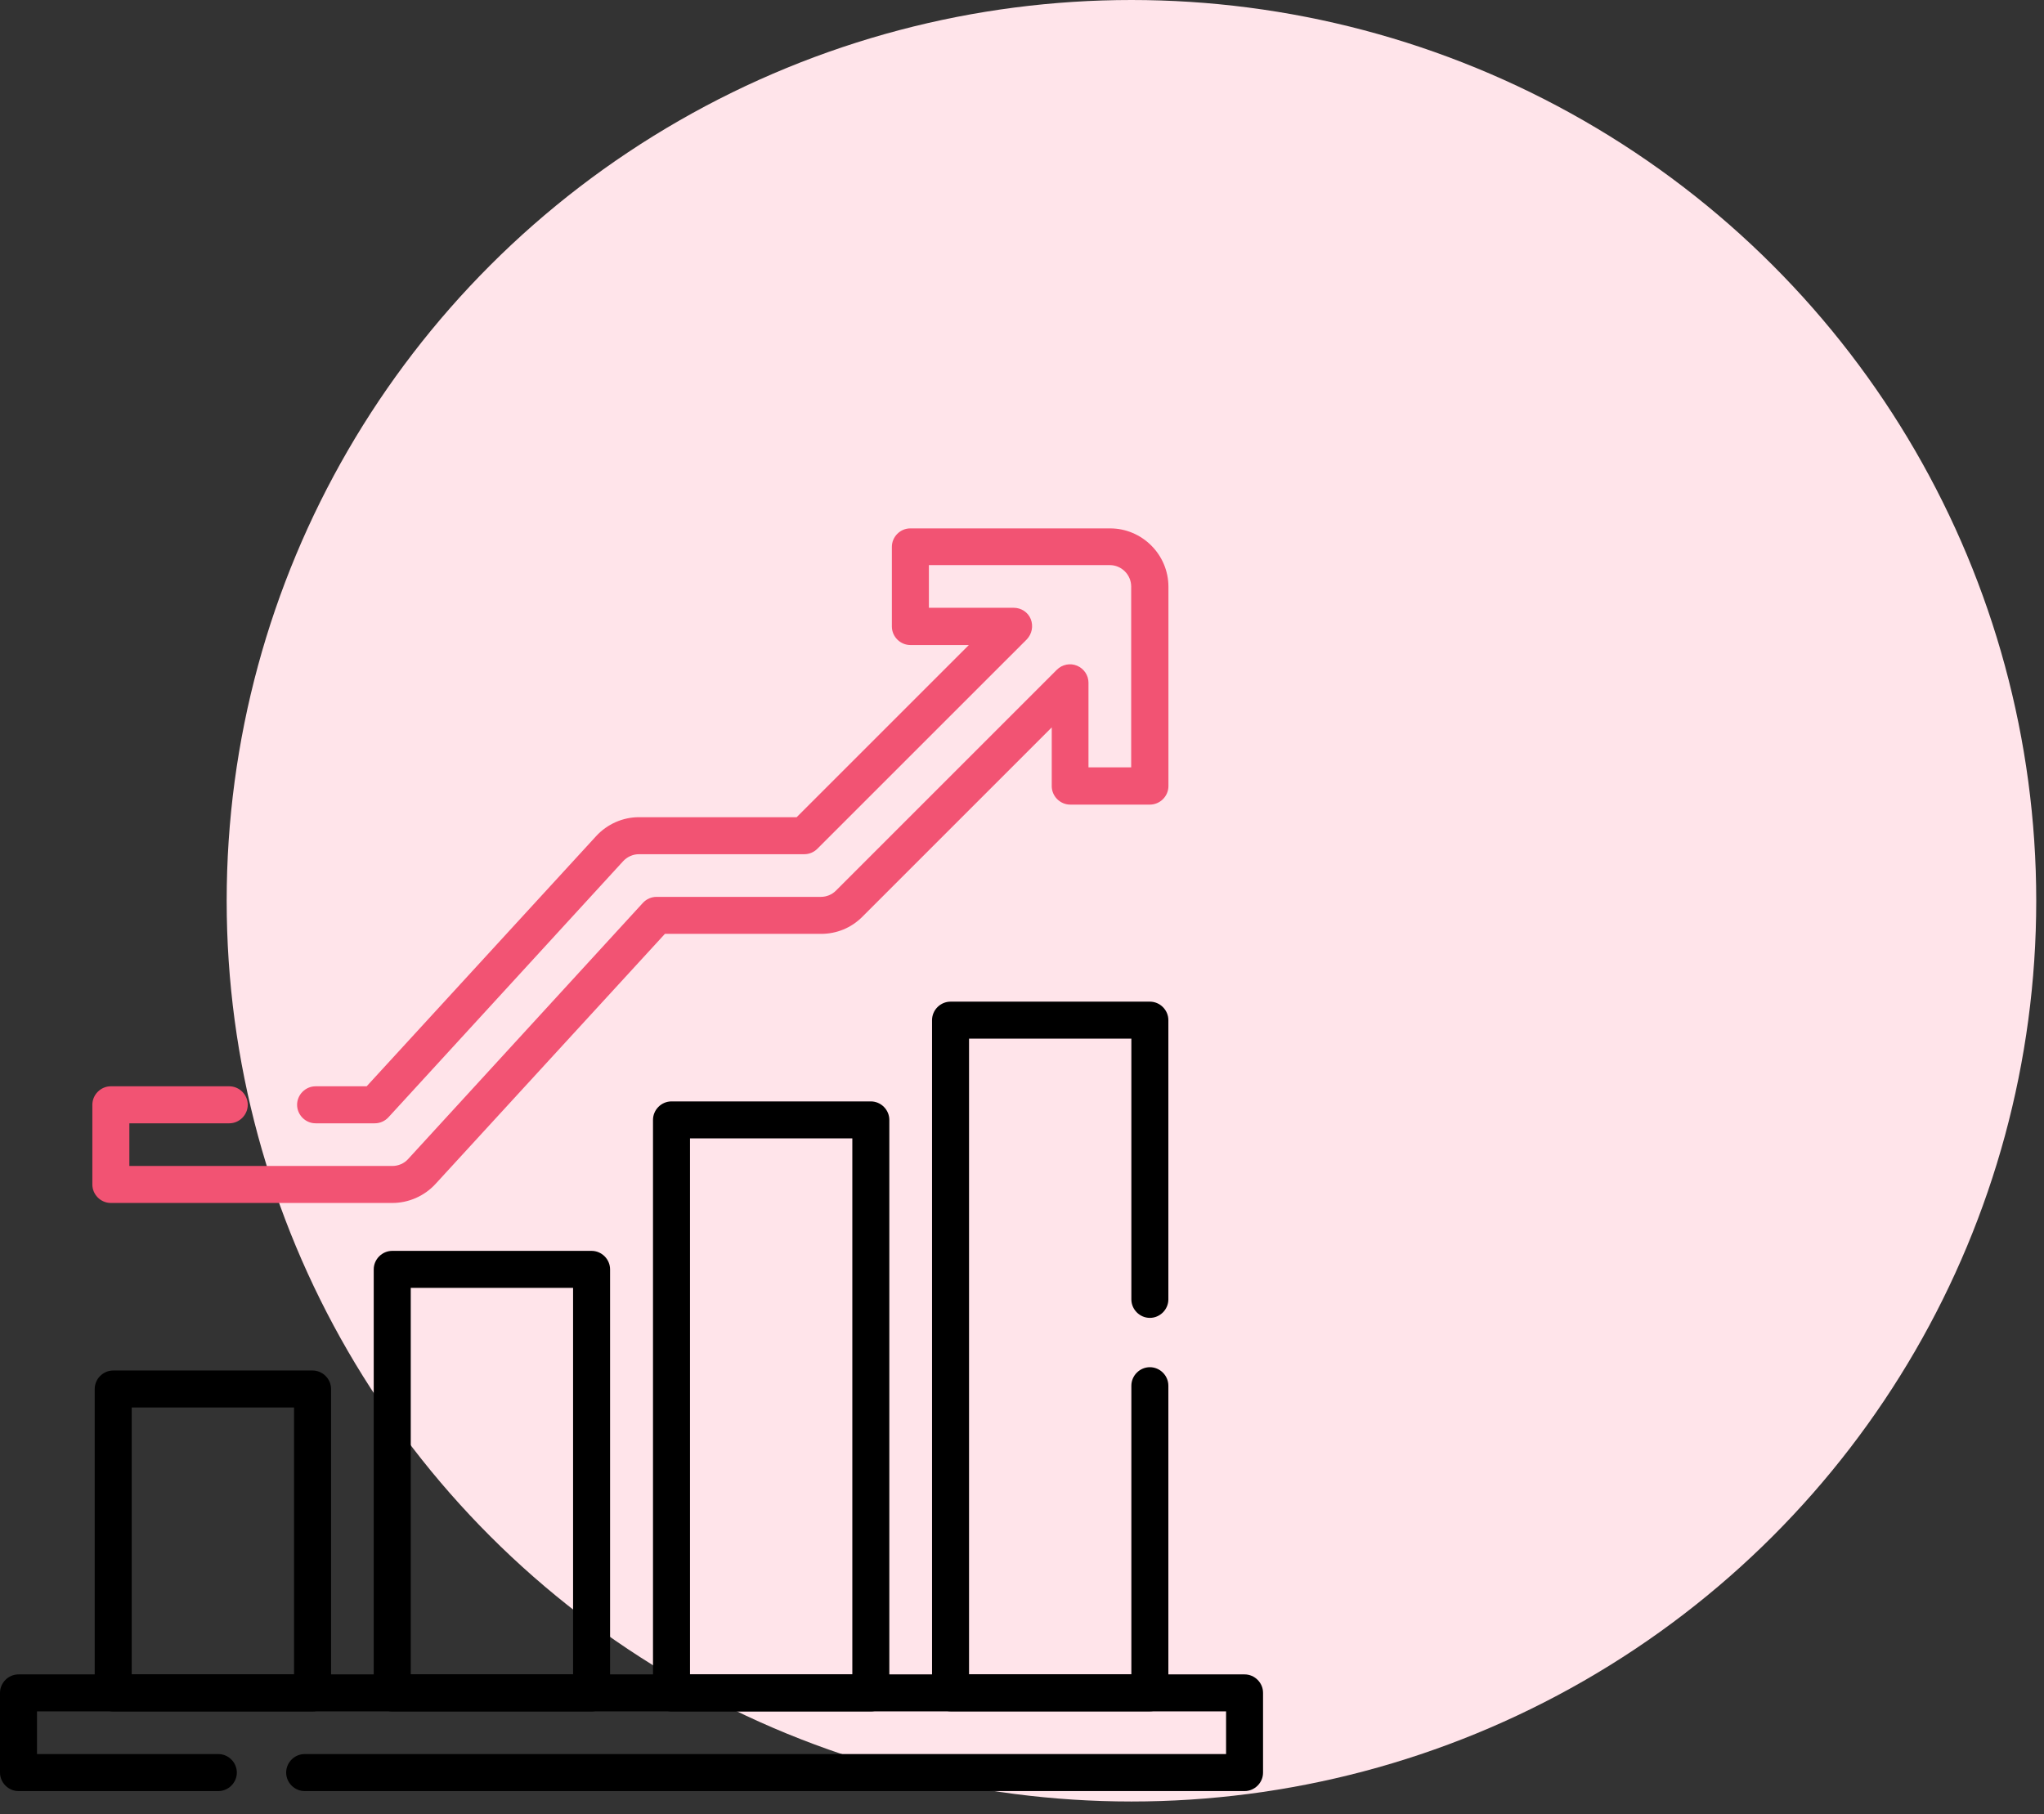
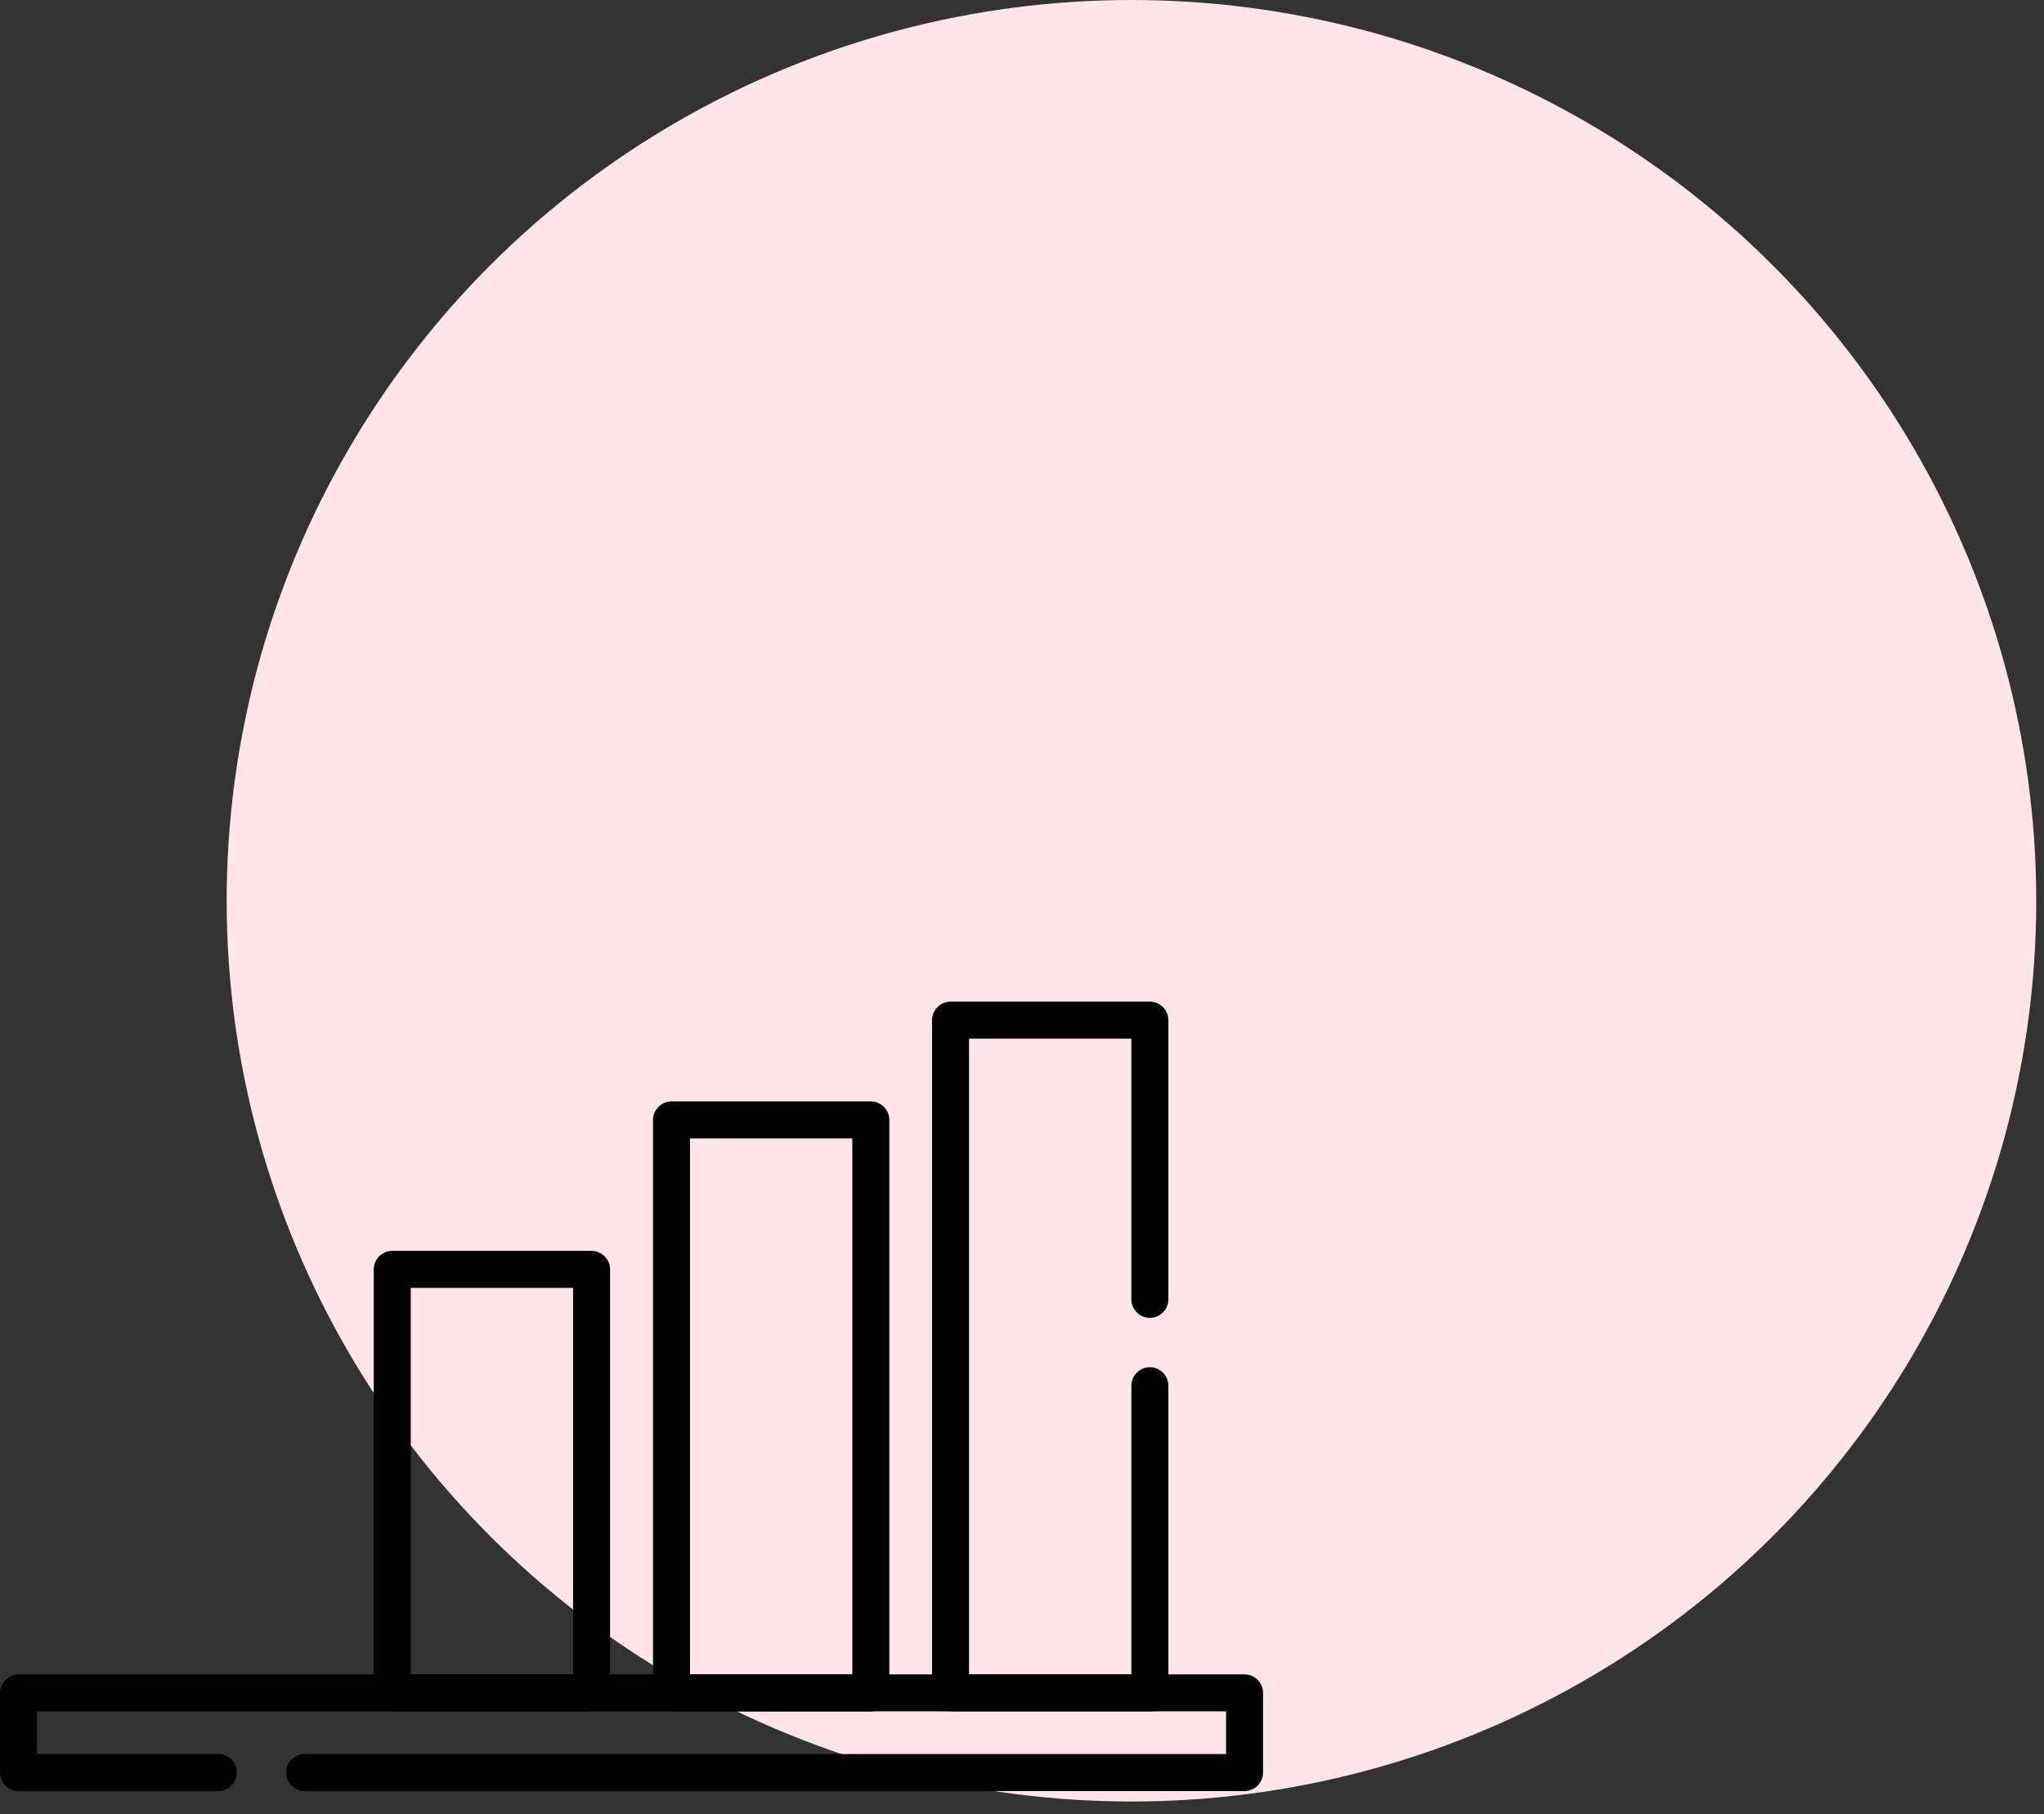
<svg xmlns="http://www.w3.org/2000/svg" width="89" height="79" viewBox="0 0 89 79" fill="none">
  <rect x="0" y="0" width="89" height="79" fill="#333333" stroke="none" />
  <ellipse cx="49.266" cy="39.226" rx="39.396" ry="39.226" fill="#FFE4EA" />
  <g clip-path="url(#clip0_50_2463)">
    <mask id="mask0_50_2463" style="mask-type:luminance" maskUnits="userSpaceOnUse" x="-10" y="13" width="75" height="75">
      <path d="M64.17 87.16H-9.163V13.827H64.17V87.16Z" fill="white" />
    </mask>
    <g mask="url(#mask0_50_2463)">
      <path d="M54.192 77.998H13.266C12.825 77.998 12.46 77.632 12.46 77.192C12.46 76.751 12.825 76.386 13.266 76.386H53.386V74.528H1.611V76.386H9.506C9.947 76.386 10.312 76.751 10.312 77.192C10.312 77.632 9.947 77.998 9.506 77.998H0.806C0.365 77.998 0 77.632 0 77.192V73.722C0 73.282 0.365 72.917 0.806 72.917H54.192C54.632 72.917 54.997 73.282 54.997 73.722V77.192C54.997 77.632 54.632 77.998 54.192 77.998Z" fill="black" />
    </g>
-     <path d="M13.609 74.528H4.93C4.489 74.528 4.124 74.163 4.124 73.722V60.489C4.124 60.048 4.489 59.683 4.93 59.683H13.609C14.049 59.683 14.415 60.048 14.415 60.489V73.722C14.415 74.163 14.049 74.528 13.609 74.528ZM5.735 72.917H12.803V61.294H5.735V72.917Z" fill="black" />
    <path d="M25.758 74.528H17.079C16.639 74.528 16.273 74.163 16.273 73.722V55.279C16.273 54.838 16.639 54.473 17.079 54.473H25.758C26.199 54.473 26.564 54.838 26.564 55.279V73.722C26.564 74.163 26.209 74.528 25.758 74.528ZM17.885 72.917H24.953V56.084H17.885V72.917Z" fill="black" />
    <path d="M37.917 74.528H29.238C28.798 74.528 28.433 74.163 28.433 73.722V48.769C28.433 48.329 28.798 47.964 29.238 47.964H37.917C38.358 47.964 38.723 48.329 38.723 48.769V73.722C38.723 74.163 38.358 74.528 37.917 74.528ZM30.044 72.917H37.112V49.575H30.044V72.917Z" fill="black" />
    <path d="M50.068 74.524H41.389C40.948 74.524 40.583 74.159 40.583 73.718V44.426C40.583 43.985 40.948 43.62 41.389 43.62H50.068C50.508 43.62 50.873 43.985 50.873 44.426V56.585C50.873 57.026 50.508 57.391 50.068 57.391C49.627 57.391 49.262 57.026 49.262 56.585V45.231H42.194V72.913H49.262V60.345C49.262 59.904 49.627 59.539 50.068 59.539C50.508 59.539 50.873 59.904 50.873 60.345V73.718C50.873 74.169 50.508 74.524 50.068 74.524Z" fill="black" />
    <mask id="mask1_50_2463" style="mask-type:luminance" maskUnits="userSpaceOnUse" x="-10" y="13" width="75" height="75">
      <path d="M64.17 87.16H-9.163V13.827H64.17V87.16Z" fill="white" />
    </mask>
    <g mask="url(#mask1_50_2463)">
-       <path d="M17.082 52.387H4.826C4.386 52.387 4.021 52.022 4.021 51.582V48.112C4.021 47.672 4.386 47.306 4.826 47.306H9.982C10.422 47.306 10.788 47.672 10.788 48.112C10.788 48.552 10.422 48.918 9.982 48.918H5.632V50.776H17.082C17.34 50.776 17.598 50.669 17.77 50.475L27.996 39.315C28.146 39.154 28.361 39.057 28.587 39.057H35.741C35.988 39.057 36.224 38.96 36.396 38.788L46.02 29.164C46.246 28.938 46.6 28.863 46.901 28.992C47.202 29.121 47.395 29.411 47.395 29.733V33.417H49.254V25.544C49.254 25.028 48.835 24.609 48.319 24.609H40.446V26.468H44.141C44.463 26.468 44.764 26.661 44.882 26.962C45 27.262 44.935 27.606 44.71 27.843L35.59 36.962C35.44 37.113 35.236 37.199 35.021 37.199H27.824C27.566 37.199 27.319 37.306 27.137 37.499L16.91 48.66C16.76 48.821 16.545 48.918 16.32 48.918H13.742C13.301 48.918 12.936 48.552 12.936 48.112C12.936 47.672 13.301 47.306 13.742 47.306H15.965L25.955 36.414C26.438 35.888 27.115 35.587 27.824 35.587H34.688L42.186 28.09H39.64C39.2 28.09 38.834 27.724 38.834 27.284V23.814C38.834 23.374 39.2 23.009 39.64 23.009H48.33C49.726 23.009 50.876 24.147 50.876 25.555V34.234C50.876 34.674 50.51 35.039 50.07 35.039H46.6C46.16 35.039 45.795 34.674 45.795 34.234V31.677L37.545 39.927C37.062 40.41 36.428 40.668 35.751 40.668H28.952L18.962 51.56C18.479 52.086 17.791 52.387 17.082 52.387Z" fill="#F25373" />
-     </g>
+       </g>
  </g>
  <defs>
    <clipPath id="clip0_50_2463">
      <rect width="55" height="55" fill="white" transform="translate(0 23)" />
    </clipPath>
  </defs>
</svg>